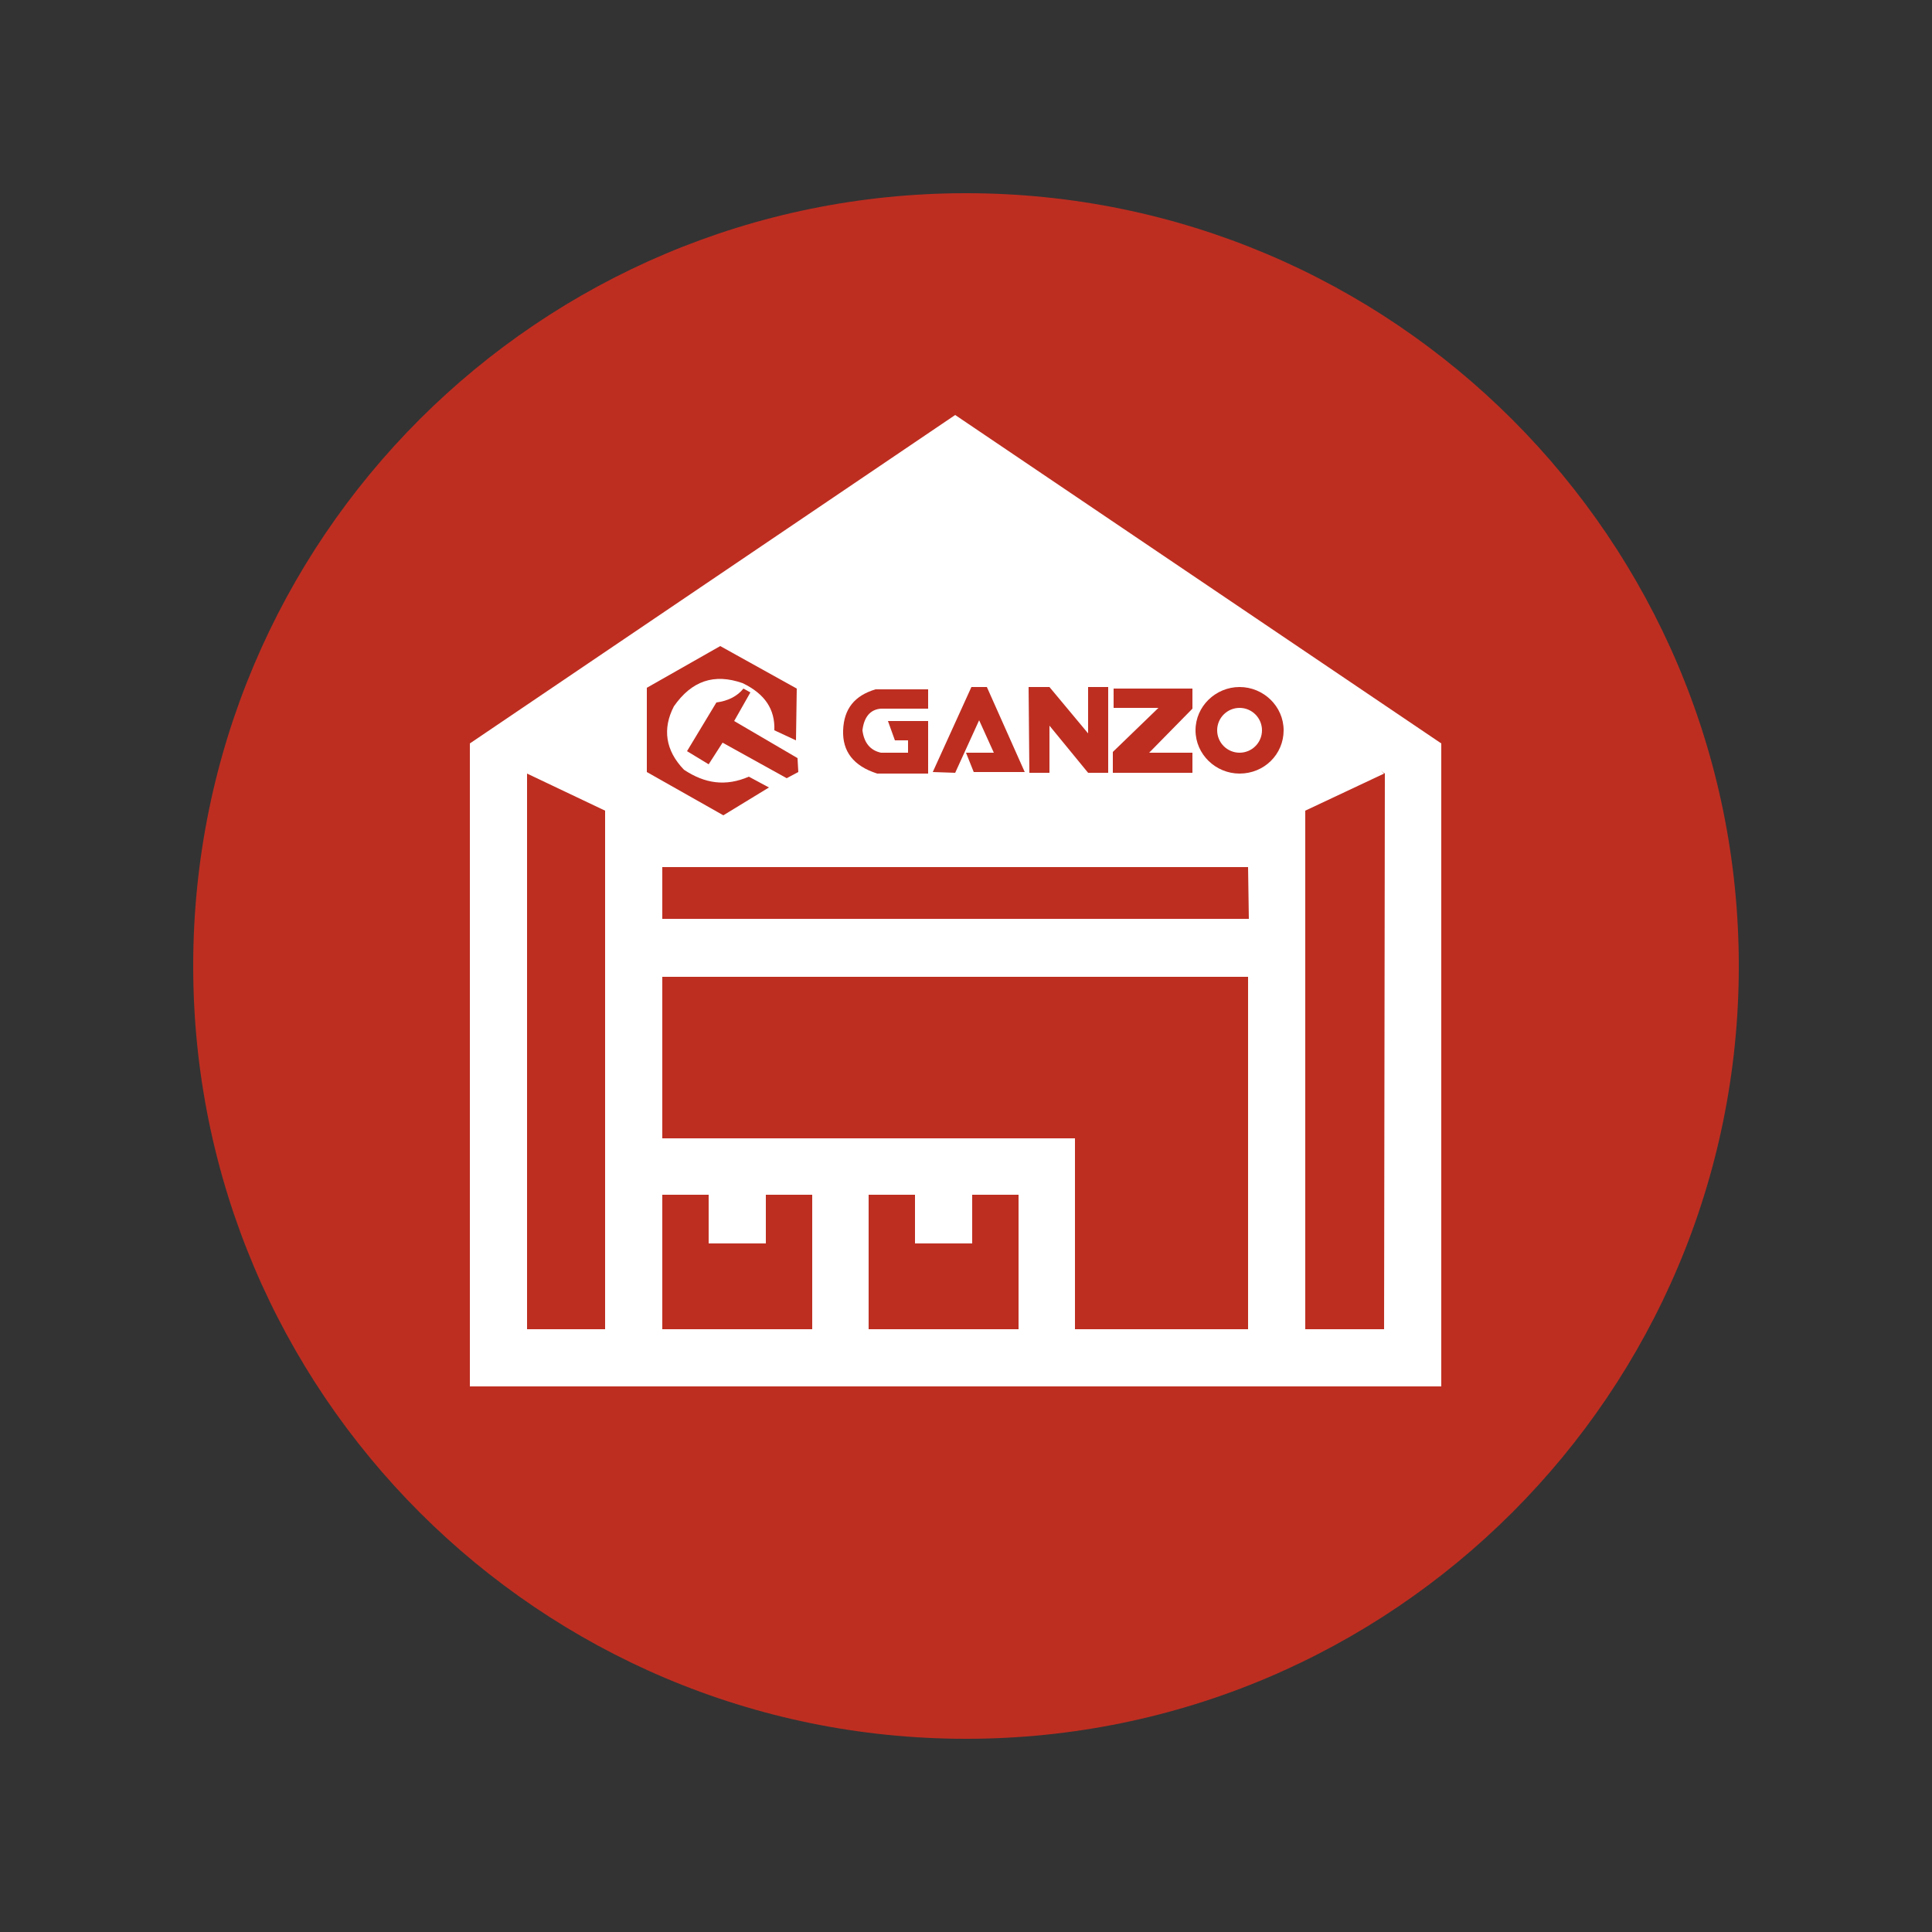
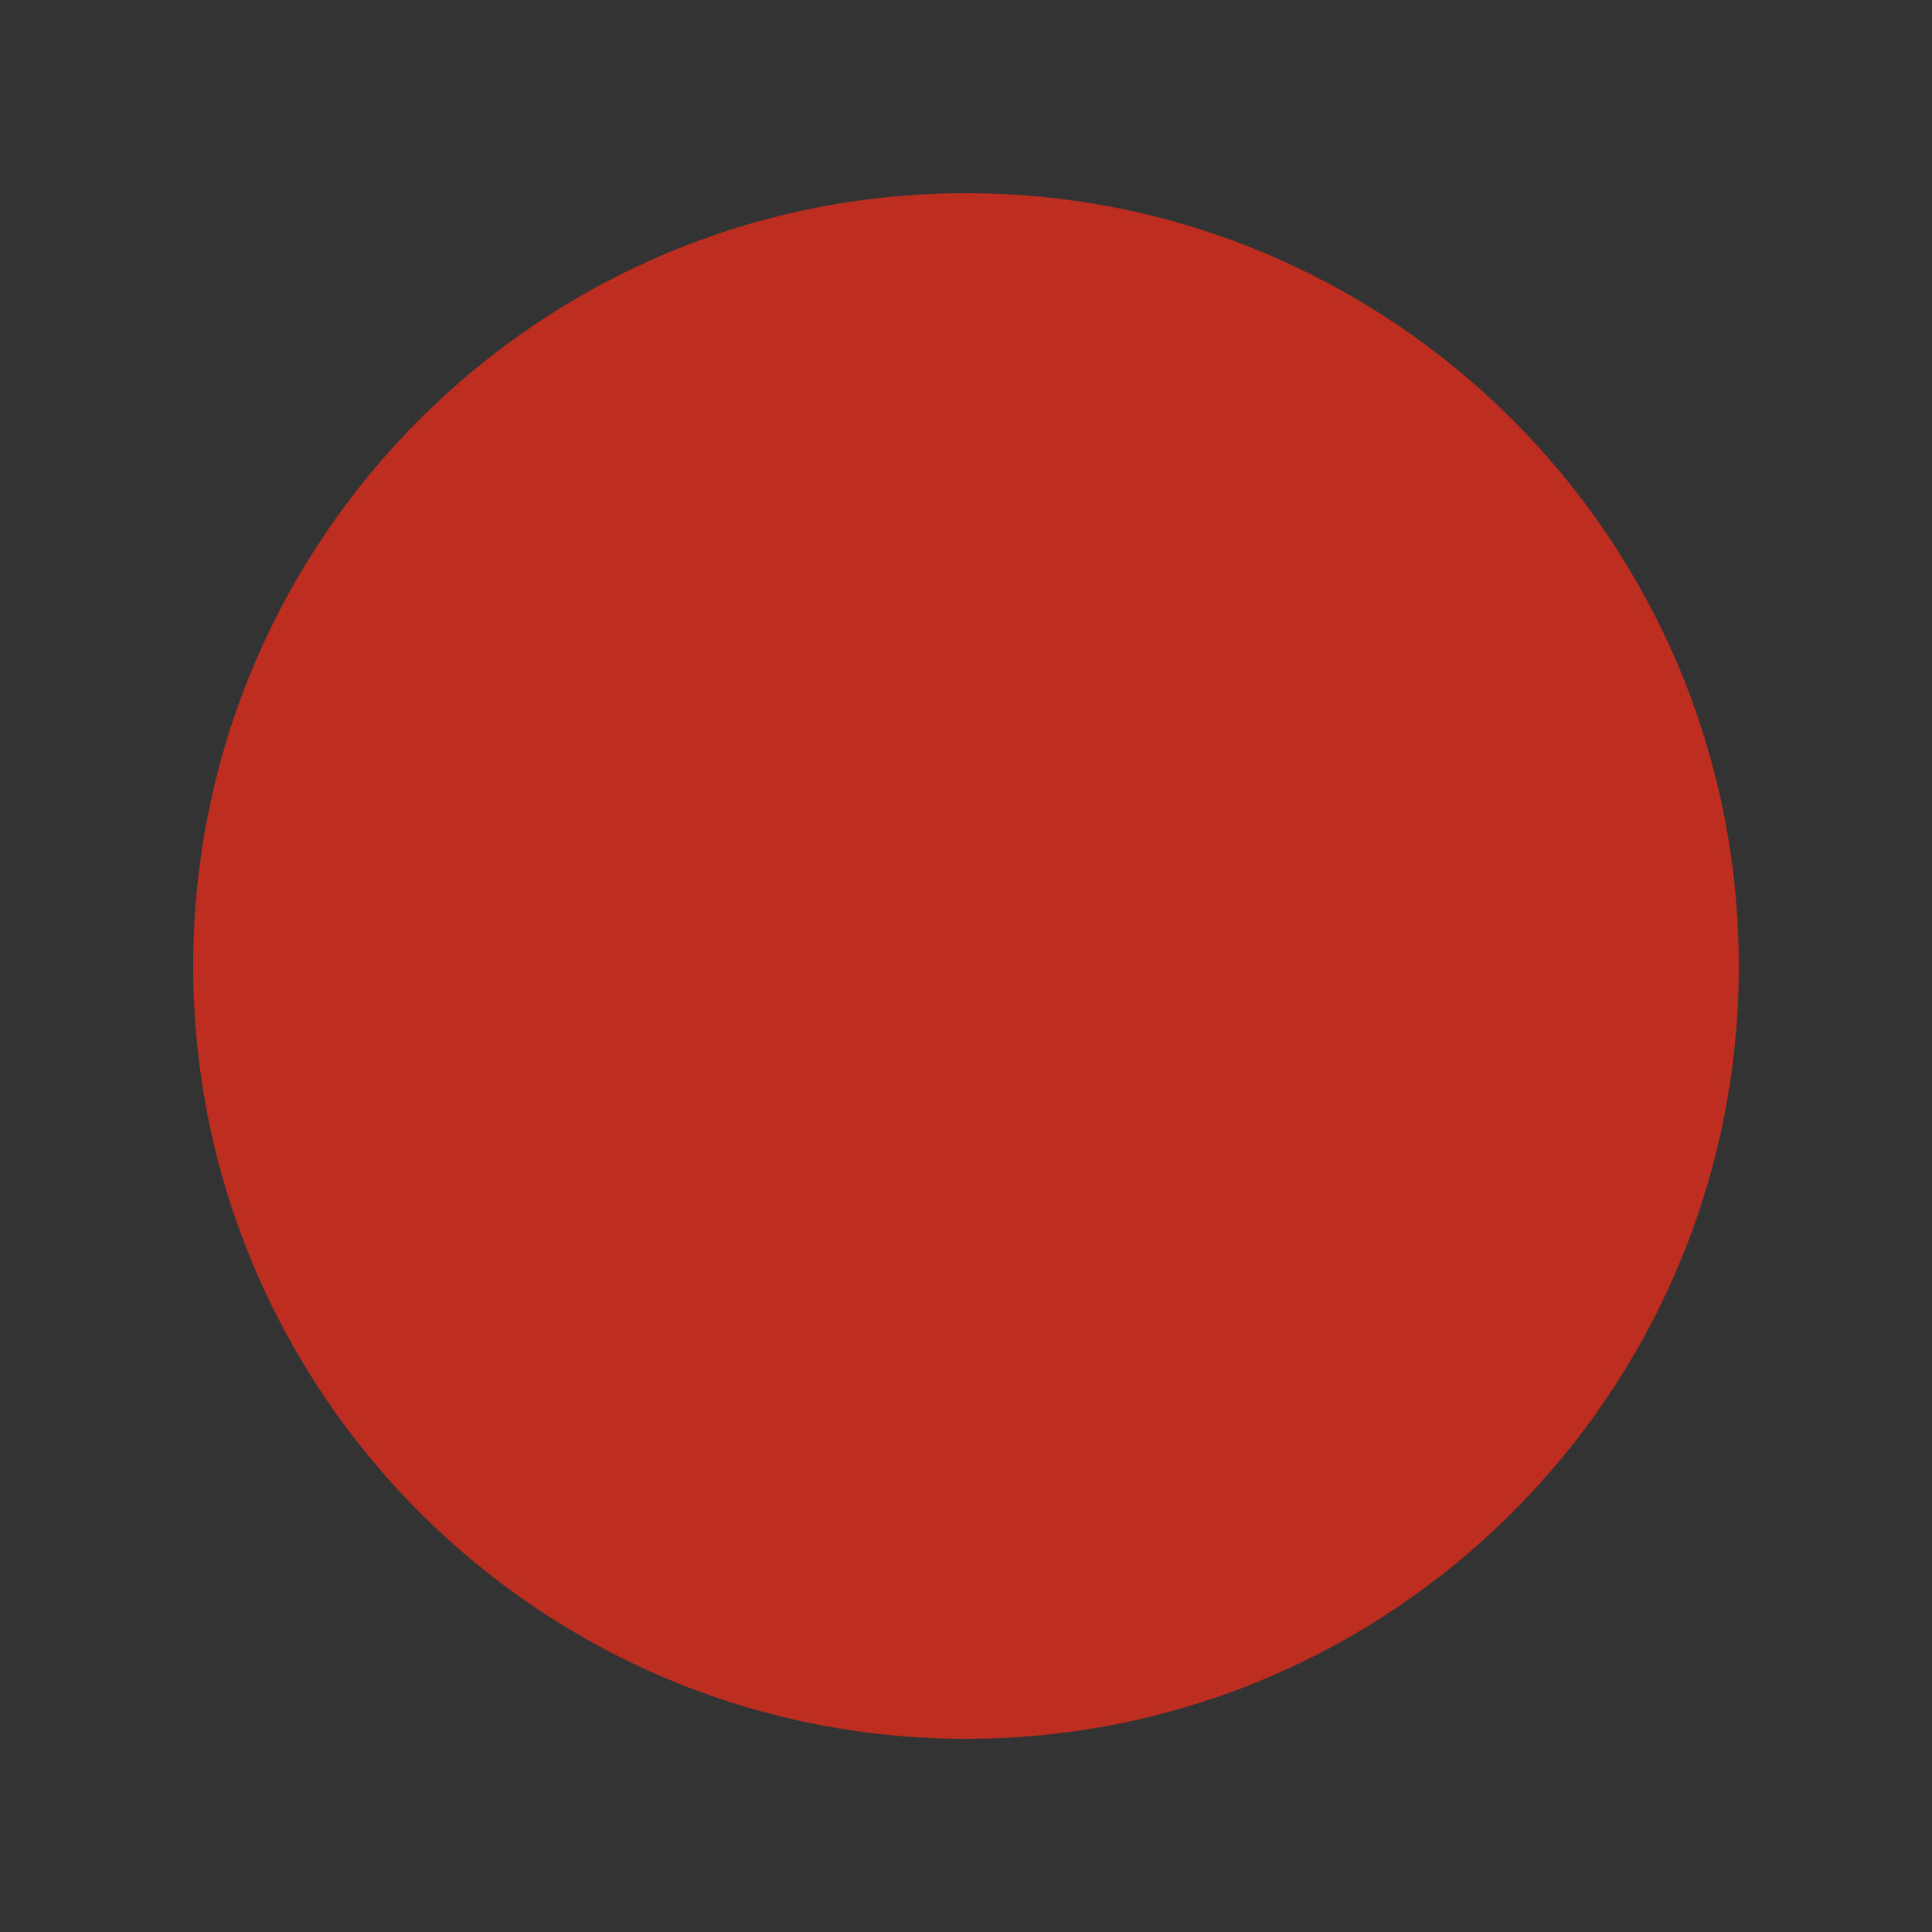
<svg xmlns="http://www.w3.org/2000/svg" width="250" height="250" viewBox="0 0 250 250" fill="none">
  <rect x="0" y="0" width="250" height="250" fill="#333333" stroke="none" />
  <path d="M25 125C25 180.2 69.8 225 125 225C180.2 225 225 180.2 225 125C225 69.8 180.2 25 125 25C69.8 25 25 69.7 25 125Z" fill="#BD2E21" />
-   <path d="M123.6 53.7L60.8 96.2V179.4H186.5V96.2L123.6 53.7ZM85.7 172V154.6H91.7V160.9H99.1V154.6H105.1V172H85.7ZM161.6 118.9H85.7V112.2H161.5L161.6 118.9ZM112.4 172V154.6H118.4V160.9H125.8V154.6H131.8V172H112.4ZM85.7 147.3V126.4H161.5V172H139.1V147.3H85.7ZM179.1 172H168.9V104.9H78.3V172H68.2V100.1L123.7 62.6L179.2 100.1L179.1 172Z" fill="white" />
-   <path d="M68.2 100.1L78.3 104.9H168.9L179.1 100.1L158.1 80L123.6 56.8L66.2 96.2L68.2 100.1Z" fill="white" />
  <path fill-rule="evenodd" clip-rule="evenodd" d="M111.6 94.5C111.8 96.1 112.6 97.1 114 97.4H117.5V95.8H115.8L114.9 93.3H120.1V100.1H113.5C110.4 99.1 109 97.2 109.1 94.5C109.2 91.7 110.6 90 113.3 89.2H120.1V91.7H114C112.6 91.8 111.8 92.8 111.6 94.5Z" fill="#BD2E21" />
-   <path fill-rule="evenodd" clip-rule="evenodd" d="M123.6 100L120.7 99.9L125.7 88.9H127.7L132.6 99.9H126L125 97.4H128.6L126.7 93.2L123.6 100Z" fill="#BD2E21" />
-   <path fill-rule="evenodd" clip-rule="evenodd" d="M135.8 100H133.2L133.1 88.9H135.8L140.8 94.9V88.9H143.4V100H140.8L135.8 93.9V100Z" fill="#BD2E21" />
+   <path fill-rule="evenodd" clip-rule="evenodd" d="M135.8 100H133.2L133.1 88.9H135.8L140.8 94.9V88.9H143.4V100L135.8 93.9V100Z" fill="#BD2E21" />
  <path fill-rule="evenodd" clip-rule="evenodd" d="M144.1 91.6V89.1H154.3V91.7L148.7 97.4H154.3V100H144V97.3L149.9 91.6H144.1Z" fill="#BD2E21" />
-   <path fill-rule="evenodd" clip-rule="evenodd" d="M160.4 91.6C162 91.6 163.3 92.9 163.3 94.5C163.3 96.1 162 97.4 160.4 97.4C158.8 97.4 157.5 96.1 157.5 94.5C157.5 92.9 158.8 91.6 160.4 91.6ZM160.4 88.9C163.5 88.9 166.1 91.4 166.1 94.5C166.1 97.6 163.6 100.1 160.4 100.1C157.3 100.1 154.7 97.6 154.7 94.5C154.7 91.4 157.3 88.9 160.4 88.9Z" fill="#BD2E21" />
  <path fill-rule="evenodd" clip-rule="evenodd" d="M96.9 100.5L99.5 101.9L93.6 105.5L83.7 99.9V89L93.2 83.6L103.1 89.1L103 95.8L100.2 94.5C100.3 91.8 99 89.8 96.1 88.4C92.4 87.1 89.5 88.1 87.2 91.4C85.7 94.3 86.1 97.1 88.5 99.6C91.2 101.4 93.9 101.8 96.9 100.5Z" fill="#BD2E21" />
-   <path fill-rule="evenodd" clip-rule="evenodd" d="M103.3 99.9L103.2 98.1L95 93.3L97.1 89.6L96.2 89.1C95.4 90.1 94.2 90.7 92.7 90.9L88.9 97.2L91.7 98.9L93.5 96.1L101.8 100.7L103.3 99.9Z" fill="#BD2E21" />
</svg>